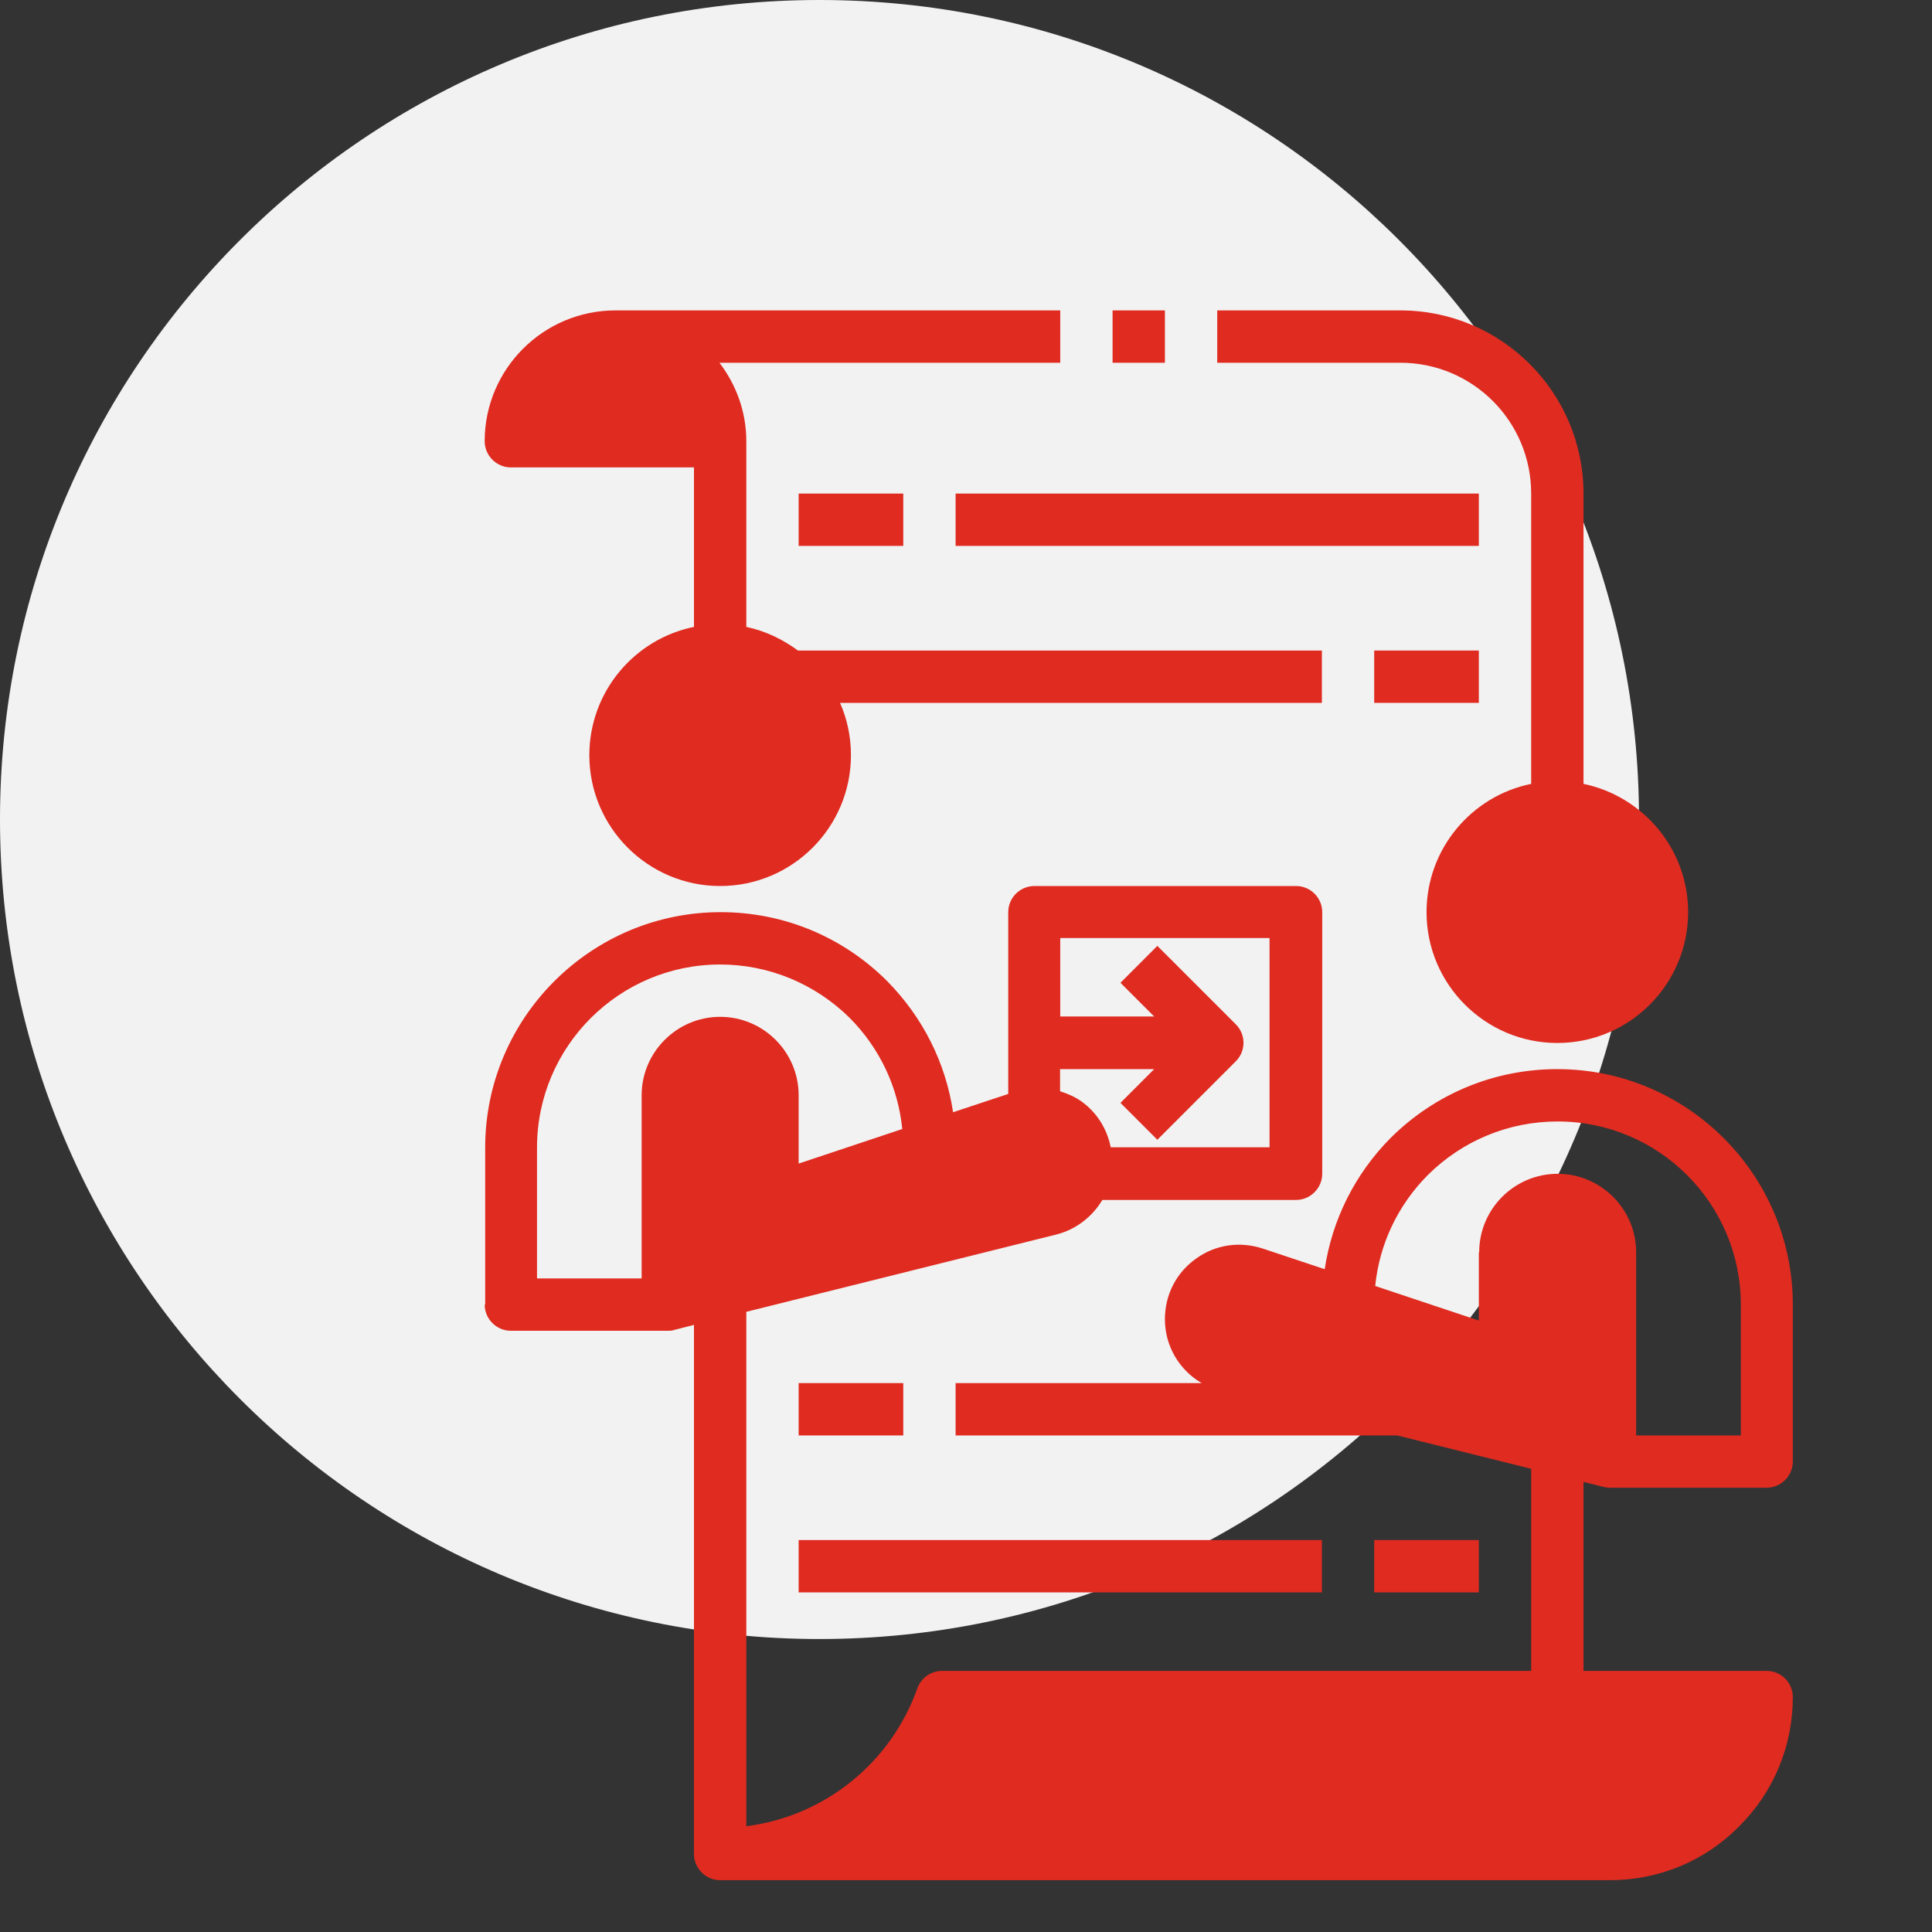
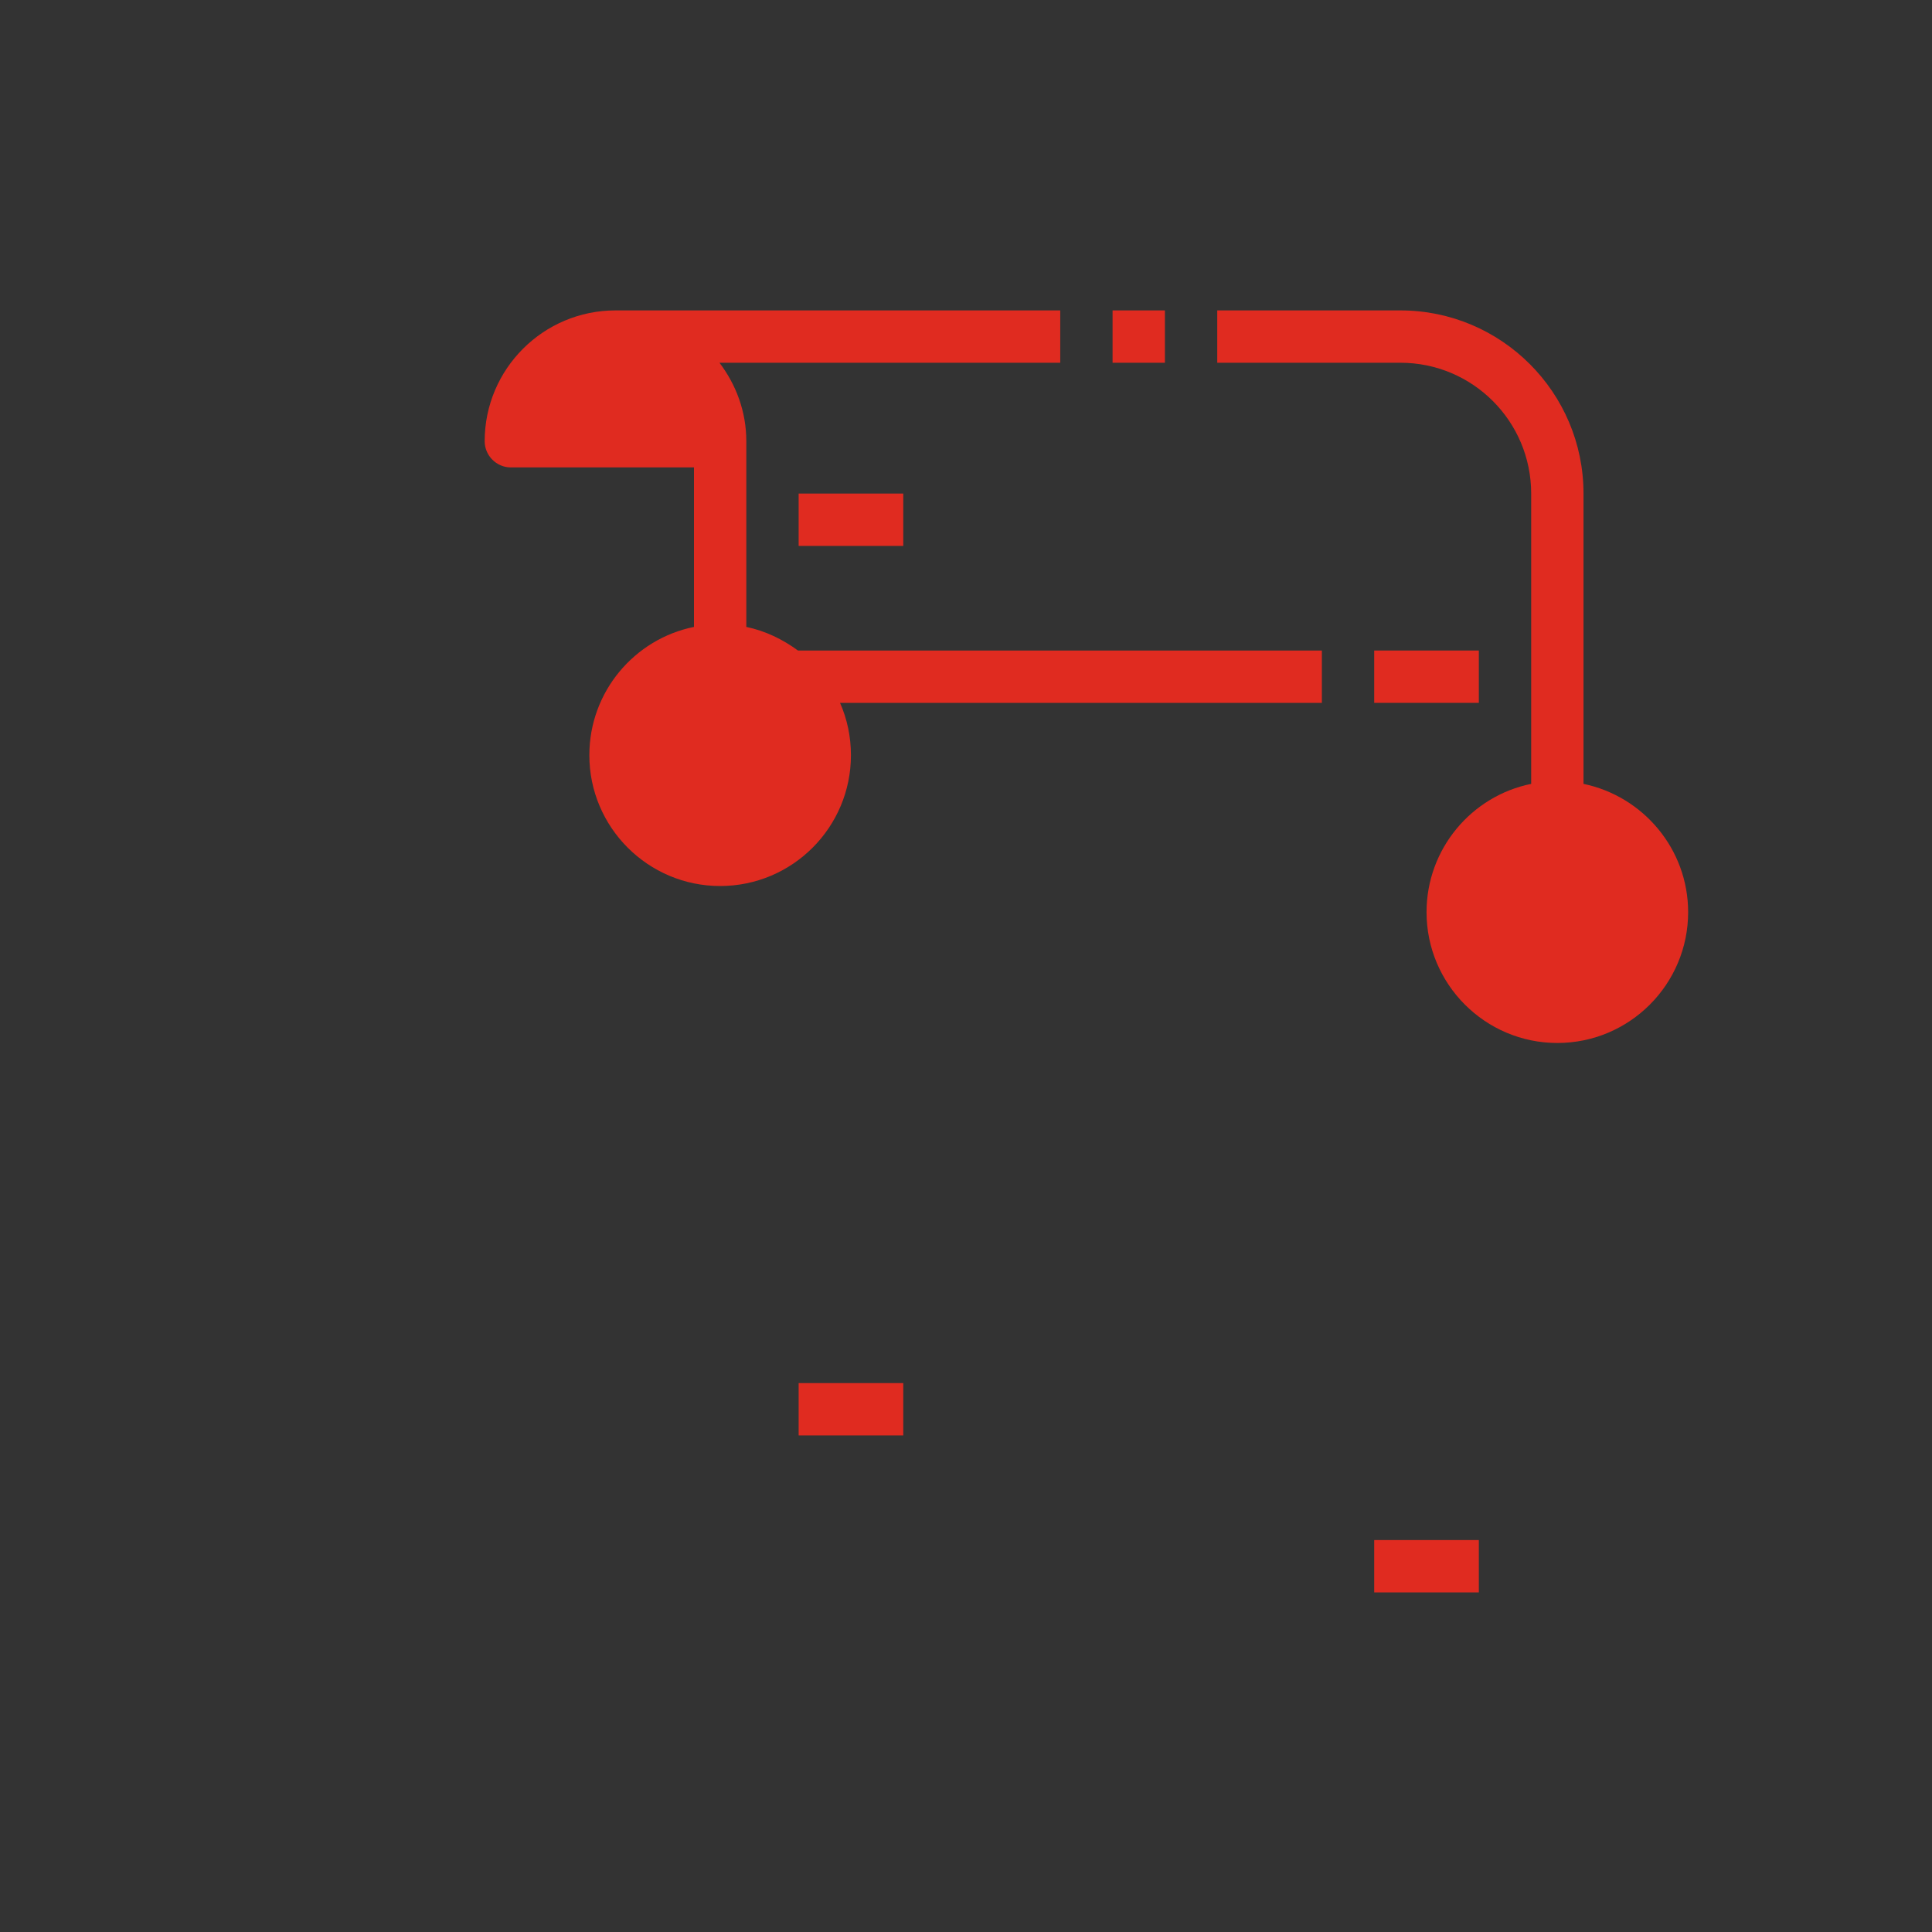
<svg xmlns="http://www.w3.org/2000/svg" width="60" zoomAndPan="magnify" viewBox="0 0 45 45" height="60" preserveAspectRatio="xMidYMid meet" version="1.0">
  <rect x="0" y="0" width="45" height="45" fill="#333333" stroke="none" />
  <defs>
    <clipPath id="55d8ae7bb6">
-       <path d="M 0 0 L 38.176 0 L 38.176 38.176 L 0 38.176 Z M 0 0 " clip-rule="nonzero" />
-     </clipPath>
+       </clipPath>
    <clipPath id="b92347b615">
      <path d="M 19.086 0 C 8.547 0 0 8.547 0 19.086 C 0 29.629 8.547 38.176 19.086 38.176 C 29.629 38.176 38.176 29.629 38.176 19.086 C 38.176 8.547 29.629 0 19.086 0 Z M 19.086 0 " clip-rule="nonzero" />
    </clipPath>
    <clipPath id="4ba05e59fe">
      <path d="M 28 7.23 L 40 7.23 L 40 25 L 28 25 Z M 28 7.23 " clip-rule="nonzero" />
    </clipPath>
    <clipPath id="e0bef60bdb">
      <path d="M 11.285 7.23 L 31 7.23 L 31 21 L 11.285 21 Z M 11.285 7.23 " clip-rule="nonzero" />
    </clipPath>
    <clipPath id="690905d609">
-       <path d="M 11.285 20 L 42 20 L 42 43.98 L 11.285 43.98 Z M 11.285 20 " clip-rule="nonzero" />
-     </clipPath>
+       </clipPath>
    <clipPath id="315e7e55aa">
      <path d="M 25 7.23 L 28 7.23 L 28 9 L 25 9 Z M 25 7.23 " clip-rule="nonzero" />
    </clipPath>
  </defs>
  <g clip-path="url(#55d8ae7bb6)">
    <g clip-path="url(#b92347b615)">
-       <path fill="#f2f2f2" d="M 0 0 L 38.176 0 L 38.176 38.176 L 0 38.176 Z M 0 0 " fill-opacity="1" fill-rule="nonzero" />
-     </g>
+       </g>
  </g>
  <g clip-path="url(#4ba05e59fe)">
    <path fill="#e02b20" d="M 32.617 7.23 L 28.352 7.23 L 28.352 8.449 L 32.617 8.449 C 34.301 8.449 35.664 9.812 35.664 11.496 L 35.664 18.258 C 34.277 18.539 33.227 19.77 33.227 21.246 C 33.227 22.926 34.594 24.293 36.273 24.293 C 37.957 24.293 39.32 22.926 39.32 21.246 C 39.32 19.777 38.273 18.547 36.883 18.258 L 36.883 11.496 C 36.883 9.141 34.969 7.23 32.617 7.23 Z M 32.617 7.23 " fill-opacity="1" fill-rule="nonzero" />
  </g>
  <g clip-path="url(#e0bef60bdb)">
    <path fill="#e02b20" d="M 11.289 10.277 C 11.289 10.609 11.562 10.887 11.898 10.887 L 16.164 10.887 L 16.164 14.602 C 14.777 14.883 13.727 16.113 13.727 17.59 C 13.727 19.27 15.094 20.637 16.773 20.637 C 18.457 20.637 19.82 19.27 19.82 17.59 C 19.82 17.156 19.73 16.742 19.566 16.371 L 30.789 16.371 L 30.789 15.152 L 18.586 15.152 C 18.23 14.891 17.828 14.695 17.383 14.602 L 17.383 10.277 C 17.383 9.586 17.145 8.961 16.758 8.449 L 24.695 8.449 L 24.695 7.23 L 14.336 7.23 C 12.656 7.23 11.289 8.594 11.289 10.277 Z M 11.289 10.277 " fill-opacity="1" fill-rule="nonzero" />
  </g>
  <g clip-path="url(#690905d609)">
    <path fill="#e02b20" d="M 11.289 30.387 C 11.289 30.719 11.562 30.996 11.898 30.996 L 15.555 30.996 C 15.605 30.996 15.652 30.996 15.703 30.977 L 16.164 30.859 L 16.164 43.184 C 16.164 43.516 16.438 43.793 16.773 43.793 L 37.492 43.793 C 38.637 43.793 39.711 43.348 40.504 42.543 C 41.312 41.742 41.758 40.672 41.758 39.527 C 41.758 39.191 41.484 38.918 41.148 38.918 L 36.883 38.918 L 36.883 34.516 L 37.348 34.633 C 37.395 34.645 37.445 34.652 37.492 34.652 L 41.148 34.652 C 41.484 34.652 41.758 34.375 41.758 34.043 L 41.758 30.387 C 41.758 27.363 39.297 24.902 36.273 24.902 C 34.812 24.902 33.434 25.469 32.391 26.504 C 31.559 27.344 31.027 28.41 30.855 29.562 L 29.414 29.082 C 28.875 28.906 28.309 28.988 27.852 29.32 C 27.395 29.648 27.133 30.16 27.133 30.727 C 27.133 31.355 27.469 31.91 27.988 32.215 L 22.258 32.215 L 22.258 33.434 L 32.543 33.434 L 35.664 34.211 L 35.664 38.918 L 21.941 38.918 C 21.688 38.918 21.453 39.082 21.367 39.324 C 20.746 41.074 19.188 42.312 17.383 42.535 L 17.383 30.555 L 24.605 28.754 C 25.066 28.637 25.445 28.336 25.676 27.949 L 30.188 27.949 C 30.523 27.949 30.797 27.672 30.797 27.34 L 30.797 21.246 C 30.797 20.91 30.523 20.637 30.188 20.637 L 24.094 20.637 C 23.758 20.637 23.484 20.91 23.484 21.246 L 23.484 25.48 L 22.199 25.906 C 22.027 24.754 21.496 23.695 20.66 22.848 C 19.621 21.812 18.242 21.246 16.785 21.246 C 13.766 21.246 11.301 23.707 11.301 26.73 L 11.301 30.387 Z M 34.445 29.168 L 34.445 30.758 L 32.031 29.953 C 32.129 28.977 32.559 28.07 33.258 27.367 C 34.066 26.566 35.141 26.121 36.281 26.121 C 38.633 26.121 40.547 28.031 40.547 30.387 L 40.547 33.434 L 38.109 33.434 L 38.109 29.168 C 38.109 28.16 37.285 27.34 36.281 27.34 C 35.273 27.34 34.453 28.16 34.453 29.168 Z M 24.695 24.902 L 26.883 24.902 L 26.098 25.688 L 26.957 26.547 L 28.785 24.719 C 29.023 24.48 29.023 24.098 28.785 23.859 L 26.957 22.031 L 26.098 22.891 L 26.883 23.676 L 24.695 23.676 L 24.695 21.848 L 29.57 21.848 L 29.57 26.723 L 25.871 26.723 C 25.785 26.297 25.555 25.918 25.191 25.656 C 25.039 25.547 24.867 25.473 24.691 25.418 L 24.691 24.895 Z M 12.508 26.73 C 12.508 24.375 14.422 22.465 16.773 22.465 C 17.906 22.465 18.98 22.91 19.789 23.707 C 20.492 24.414 20.918 25.32 21.016 26.297 L 18.602 27.102 L 18.602 25.512 C 18.602 24.504 17.781 23.684 16.773 23.684 C 15.77 23.684 14.945 24.504 14.945 25.512 L 14.945 29.777 L 12.508 29.777 Z M 12.508 26.73 " fill-opacity="1" fill-rule="nonzero" />
  </g>
  <g clip-path="url(#315e7e55aa)">
    <path fill="#e02b20" d="M 25.914 7.23 L 27.133 7.23 L 27.133 8.449 L 25.914 8.449 Z M 25.914 7.23 " fill-opacity="1" fill-rule="nonzero" />
  </g>
  <path fill="#e02b20" d="M 18.602 32.215 L 21.039 32.215 L 21.039 33.434 L 18.602 33.434 Z M 18.602 32.215 " fill-opacity="1" fill-rule="nonzero" />
  <path fill="#e02b20" d="M 32.008 35.871 L 34.445 35.871 L 34.445 37.09 L 32.008 37.09 Z M 32.008 35.871 " fill-opacity="1" fill-rule="nonzero" />
-   <path fill="#e02b20" d="M 18.602 35.871 L 30.789 35.871 L 30.789 37.09 L 18.602 37.09 Z M 18.602 35.871 " fill-opacity="1" fill-rule="nonzero" />
  <path fill="#e02b20" d="M 18.602 11.496 L 21.039 11.496 L 21.039 12.715 L 18.602 12.715 Z M 18.602 11.496 " fill-opacity="1" fill-rule="nonzero" />
-   <path fill="#e02b20" d="M 22.258 11.496 L 34.445 11.496 L 34.445 12.715 L 22.258 12.715 Z M 22.258 11.496 " fill-opacity="1" fill-rule="nonzero" />
  <path fill="#e02b20" d="M 32.008 15.152 L 34.445 15.152 L 34.445 16.371 L 32.008 16.371 Z M 32.008 15.152 " fill-opacity="1" fill-rule="nonzero" />
</svg>